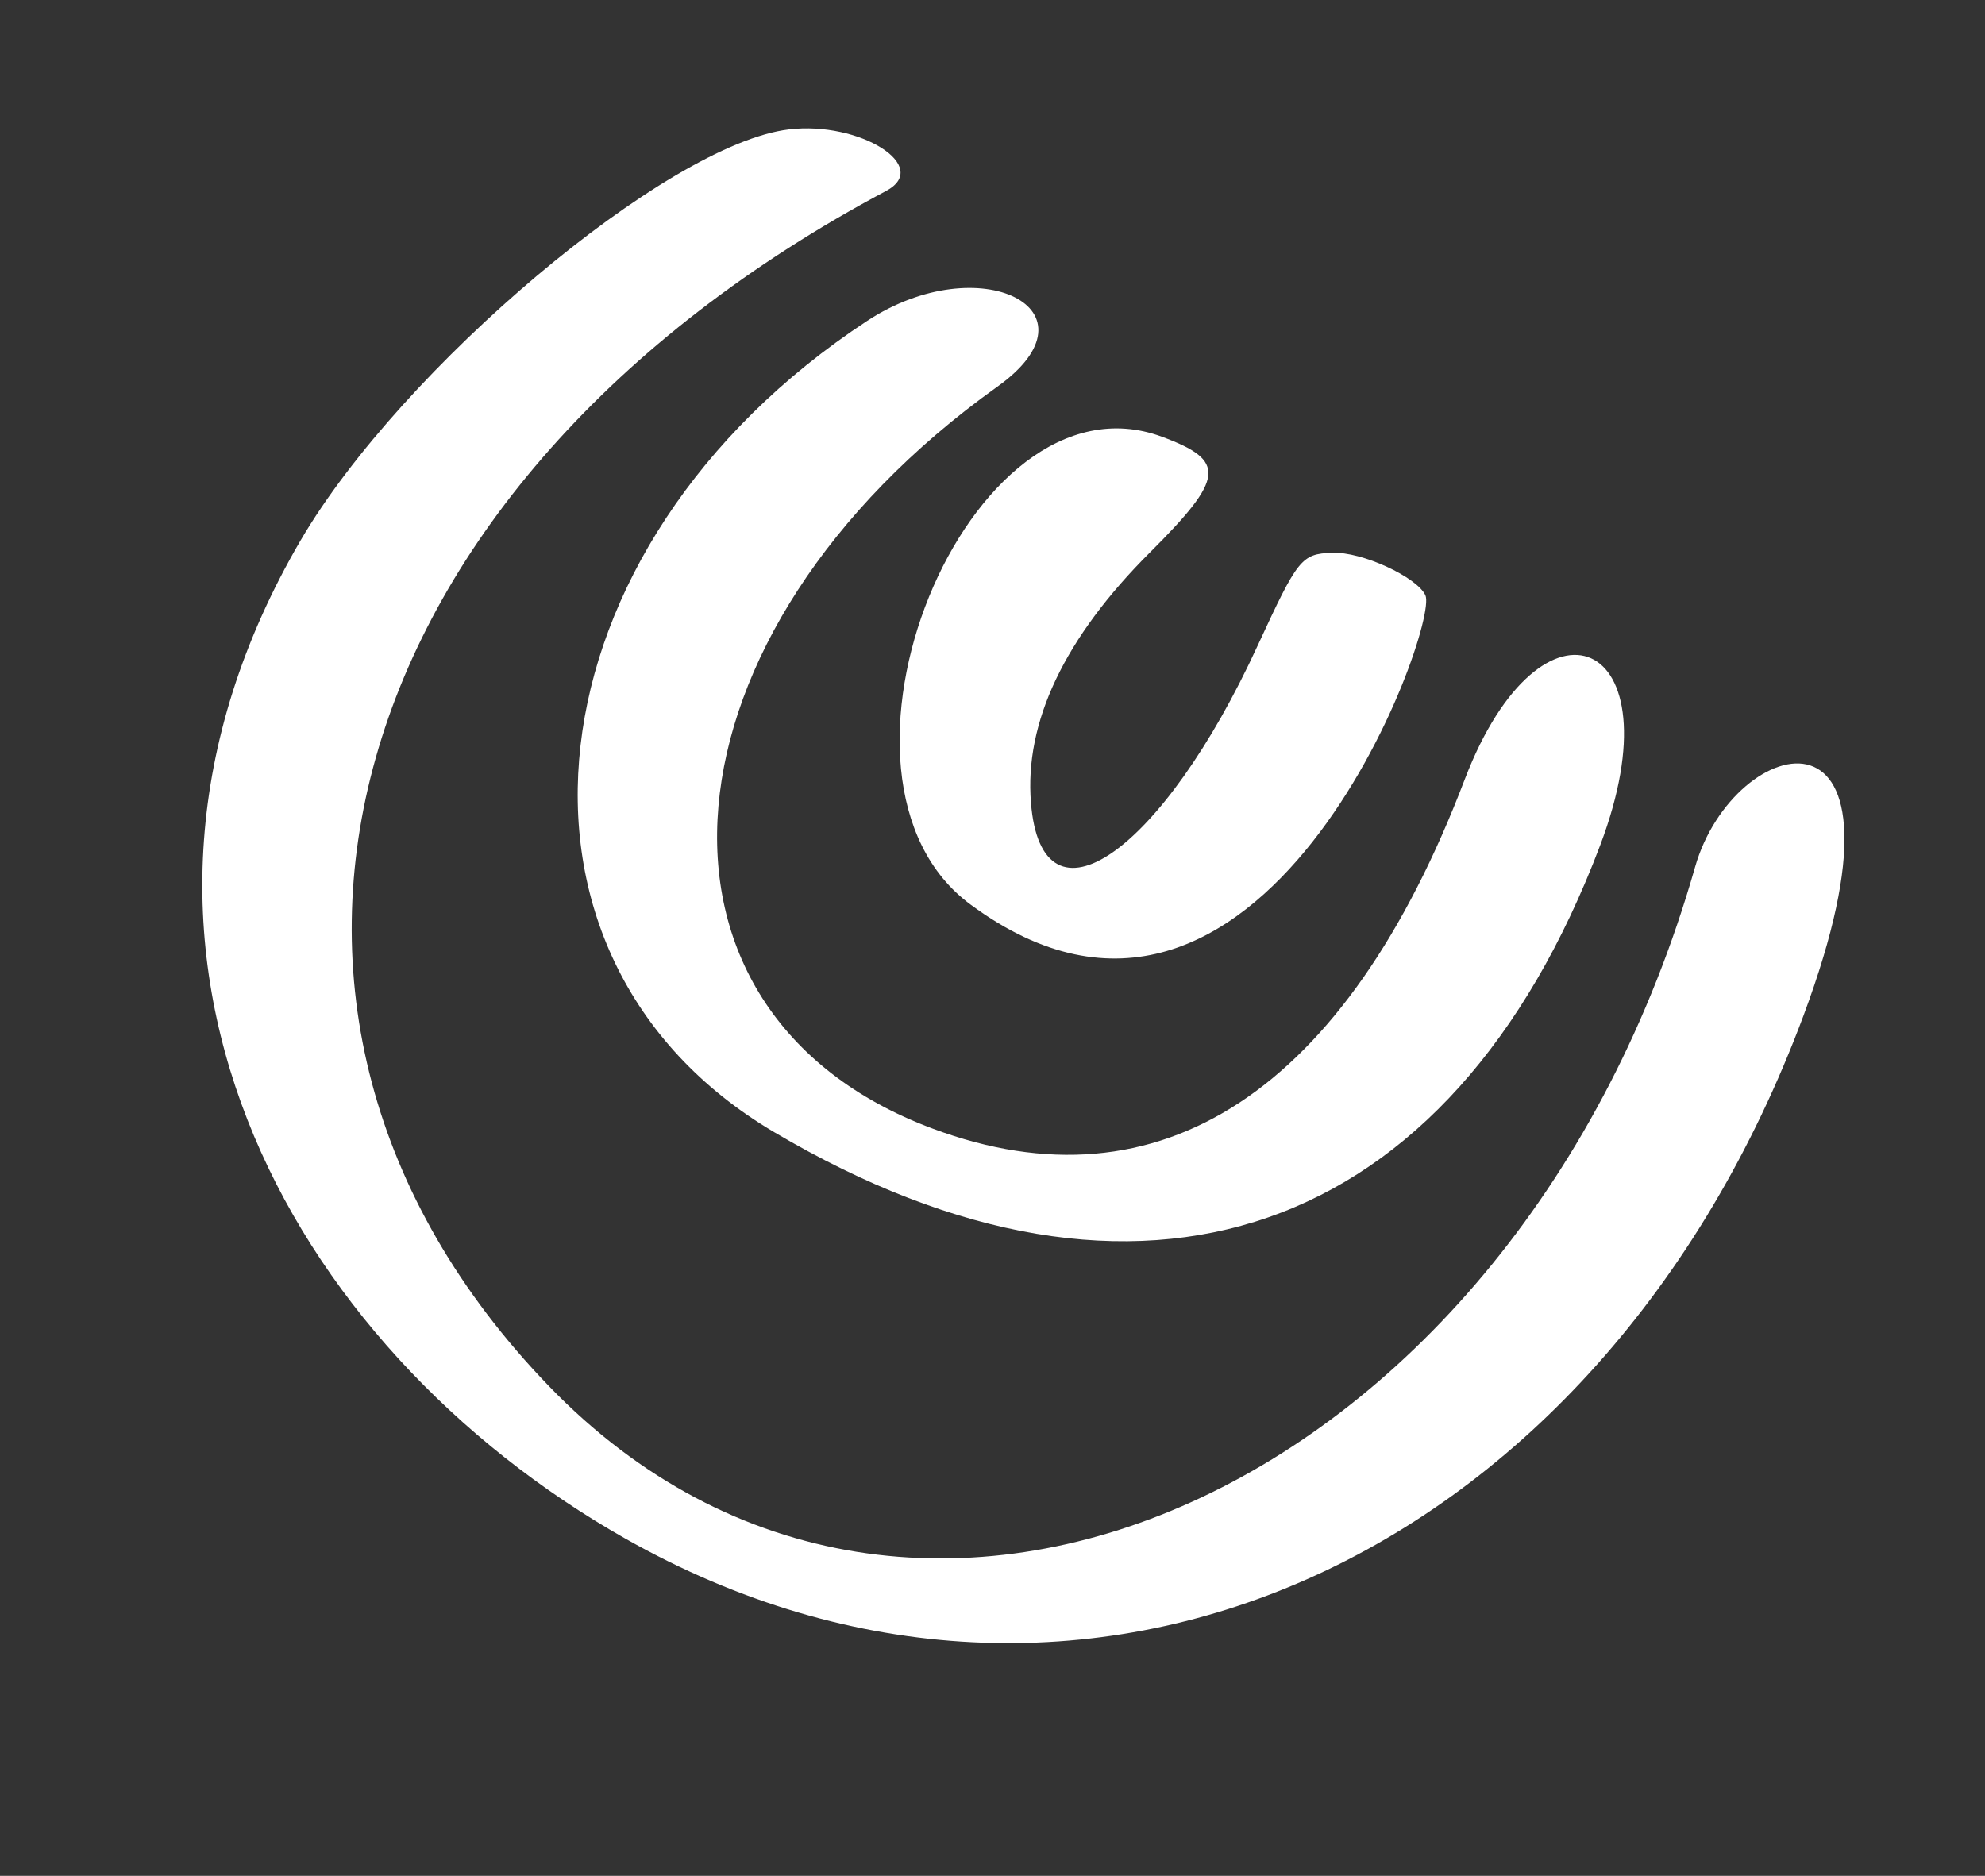
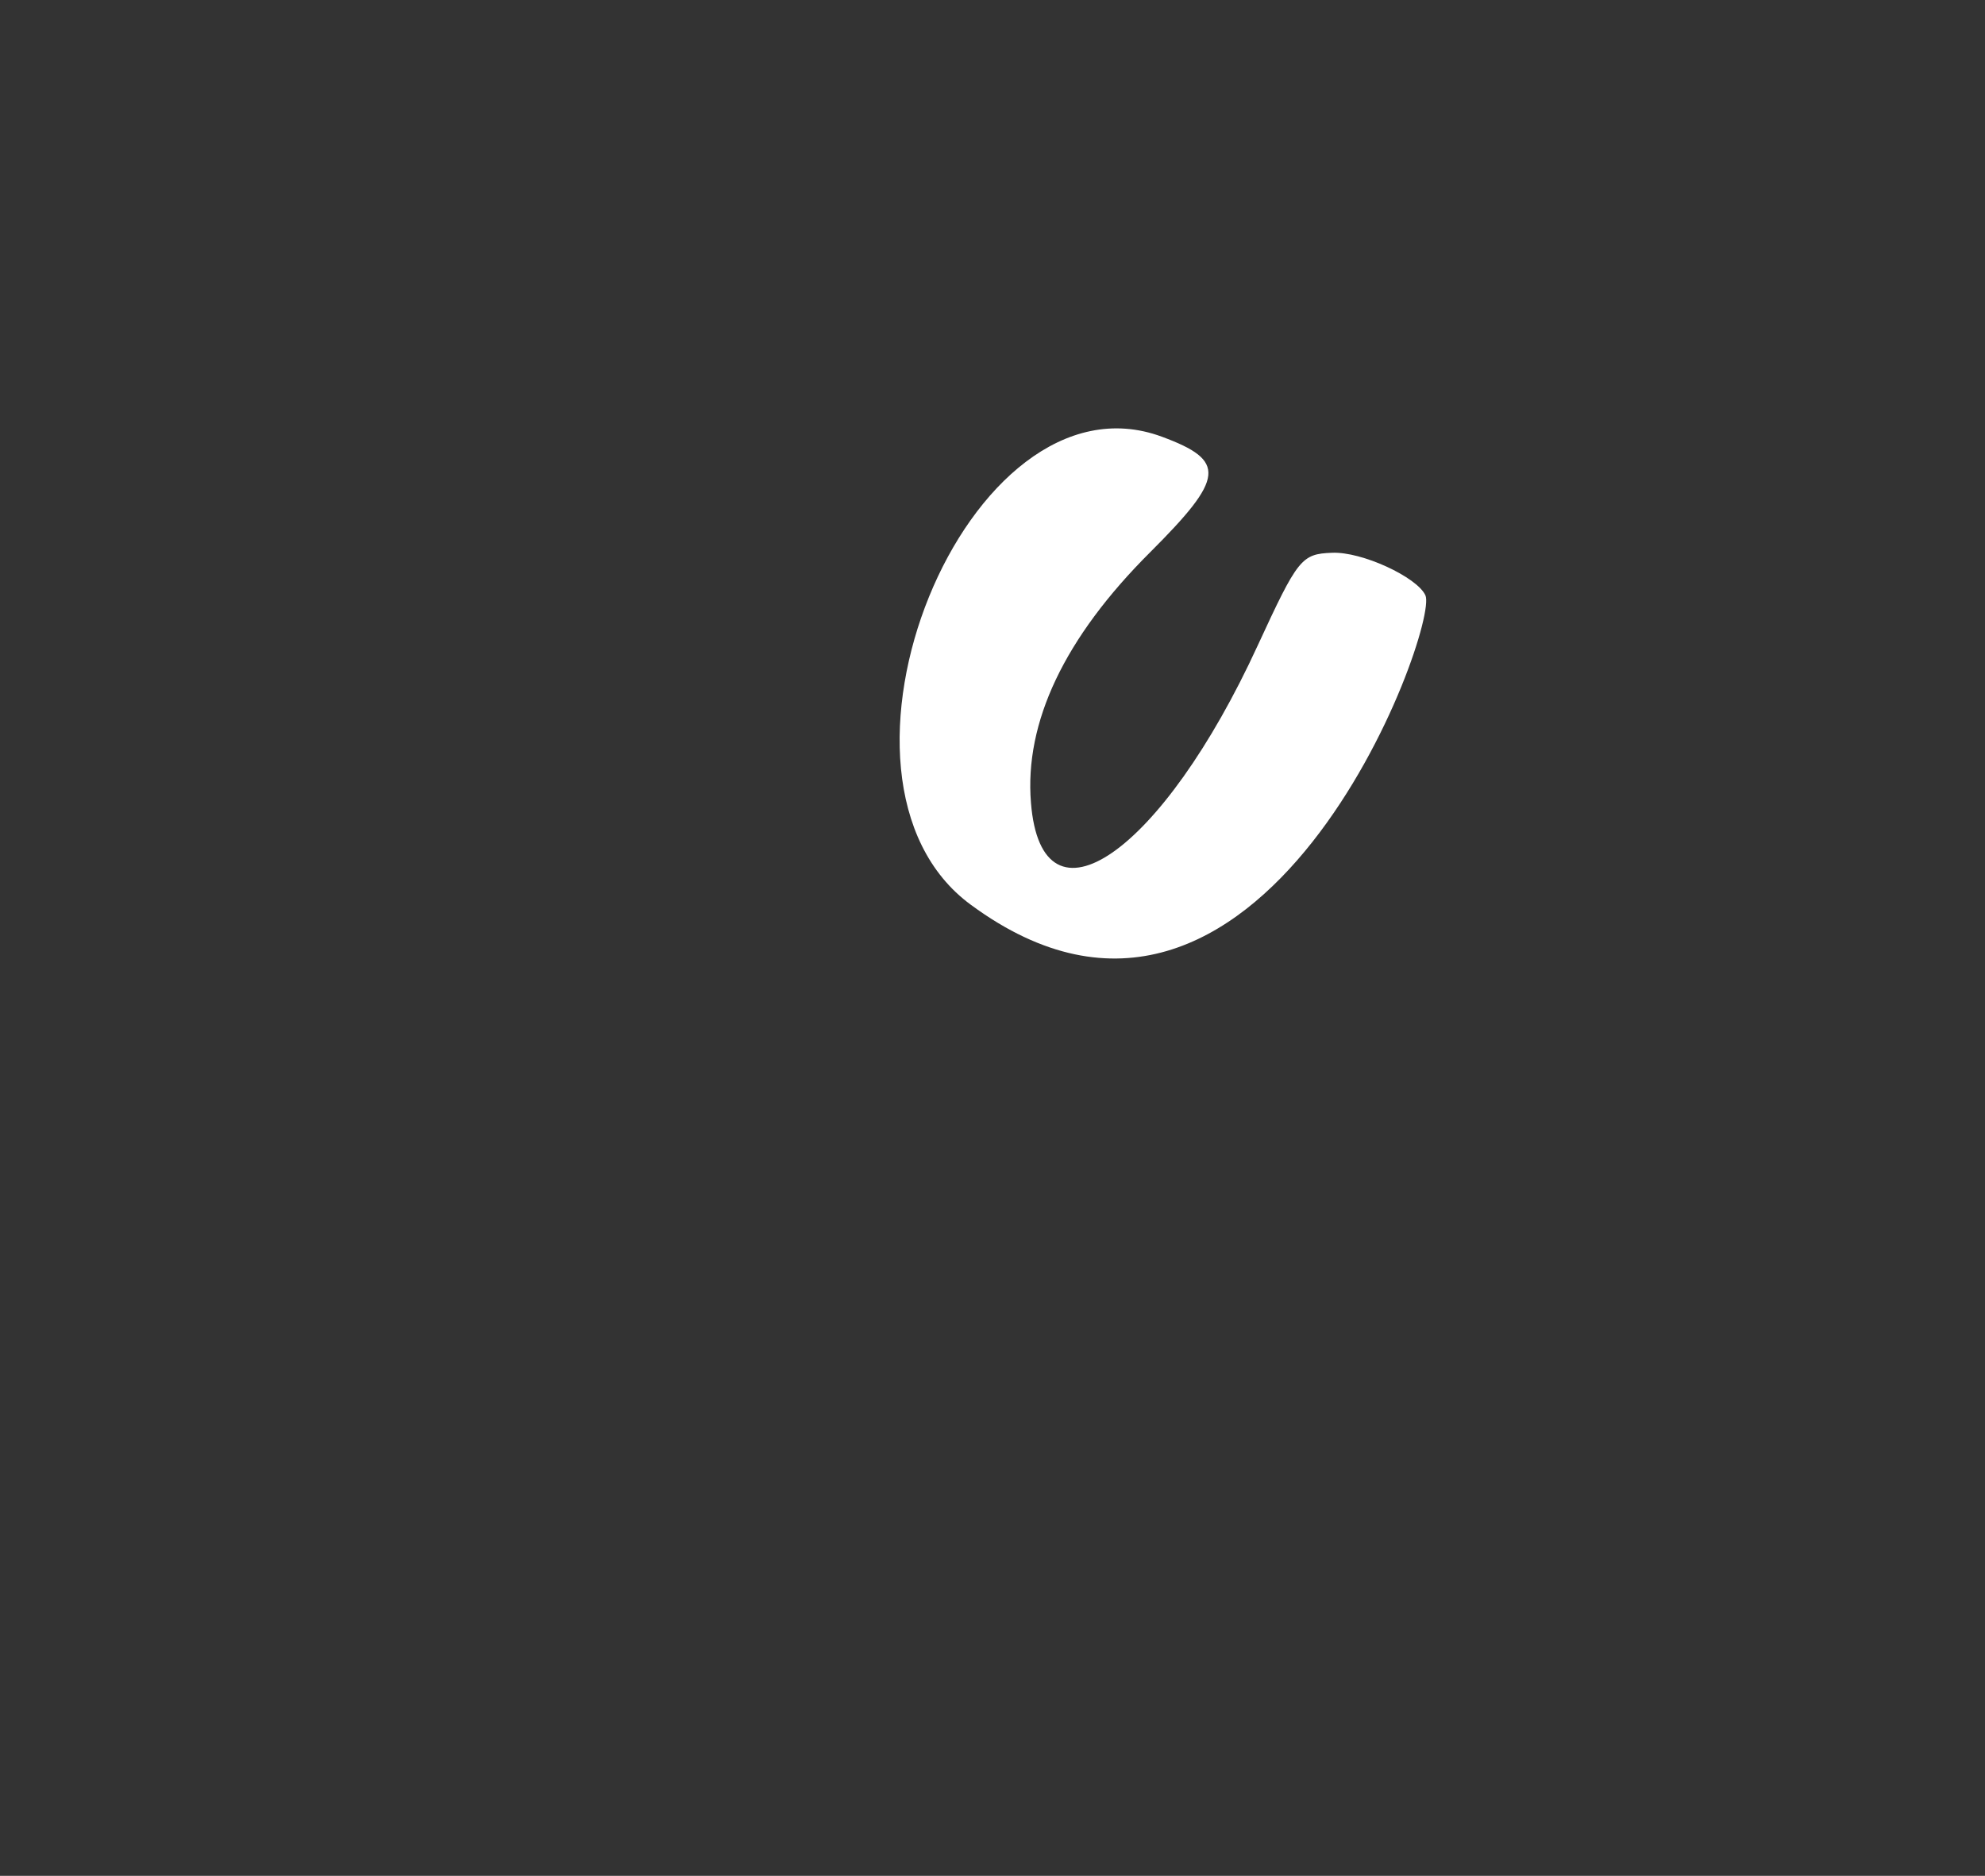
<svg xmlns="http://www.w3.org/2000/svg" width="164" height="155" viewBox="0 0 164 155" fill="none">
  <rect x="0" y="0" width="164" height="155" fill="#333333" stroke="none" />
  <path d="M80.227 74.773C66.023 64.392 79.922 30.147 95.989 36.083C101.344 38.062 101.19 39.472 95.028 45.629C87.945 52.692 84.63 59.68 85.178 66.336C86.061 77.442 96.035 70.494 103.922 53.314C107.221 46.173 107.517 45.769 110.044 45.676C112.507 45.56 117.075 47.687 117.766 49.189C118.946 51.752 104.209 92.434 80.227 74.773Z" fill="white" />
-   <path d="M149.009 83.906C132.12 129.22 89.131 148.317 51.703 127.155C23.68 111.301 5.291 78.107 24.846 44.632C33.182 30.405 55.129 11.893 65.179 10.693C71.012 9.989 77.029 13.752 73.198 15.783C27.826 39.94 15.454 83.549 45.362 114.545C75.439 145.678 125.328 123.19 140.045 71.648C143.235 60.433 159.253 56.378 149.009 83.906Z" fill="white" />
-   <path d="M63.972 93.555C39.41 79.053 43.287 45.139 71.657 26.507C80.951 20.408 91.274 25.615 82.408 31.946C53.917 52.293 51.211 83.633 77.062 93.258C95.815 100.26 111.2 90.177 121.018 64.398C127.362 47.822 138.769 52.477 132.204 69.851C119.882 102.405 94.13 111.37 63.972 93.555Z" fill="white" />
</svg>